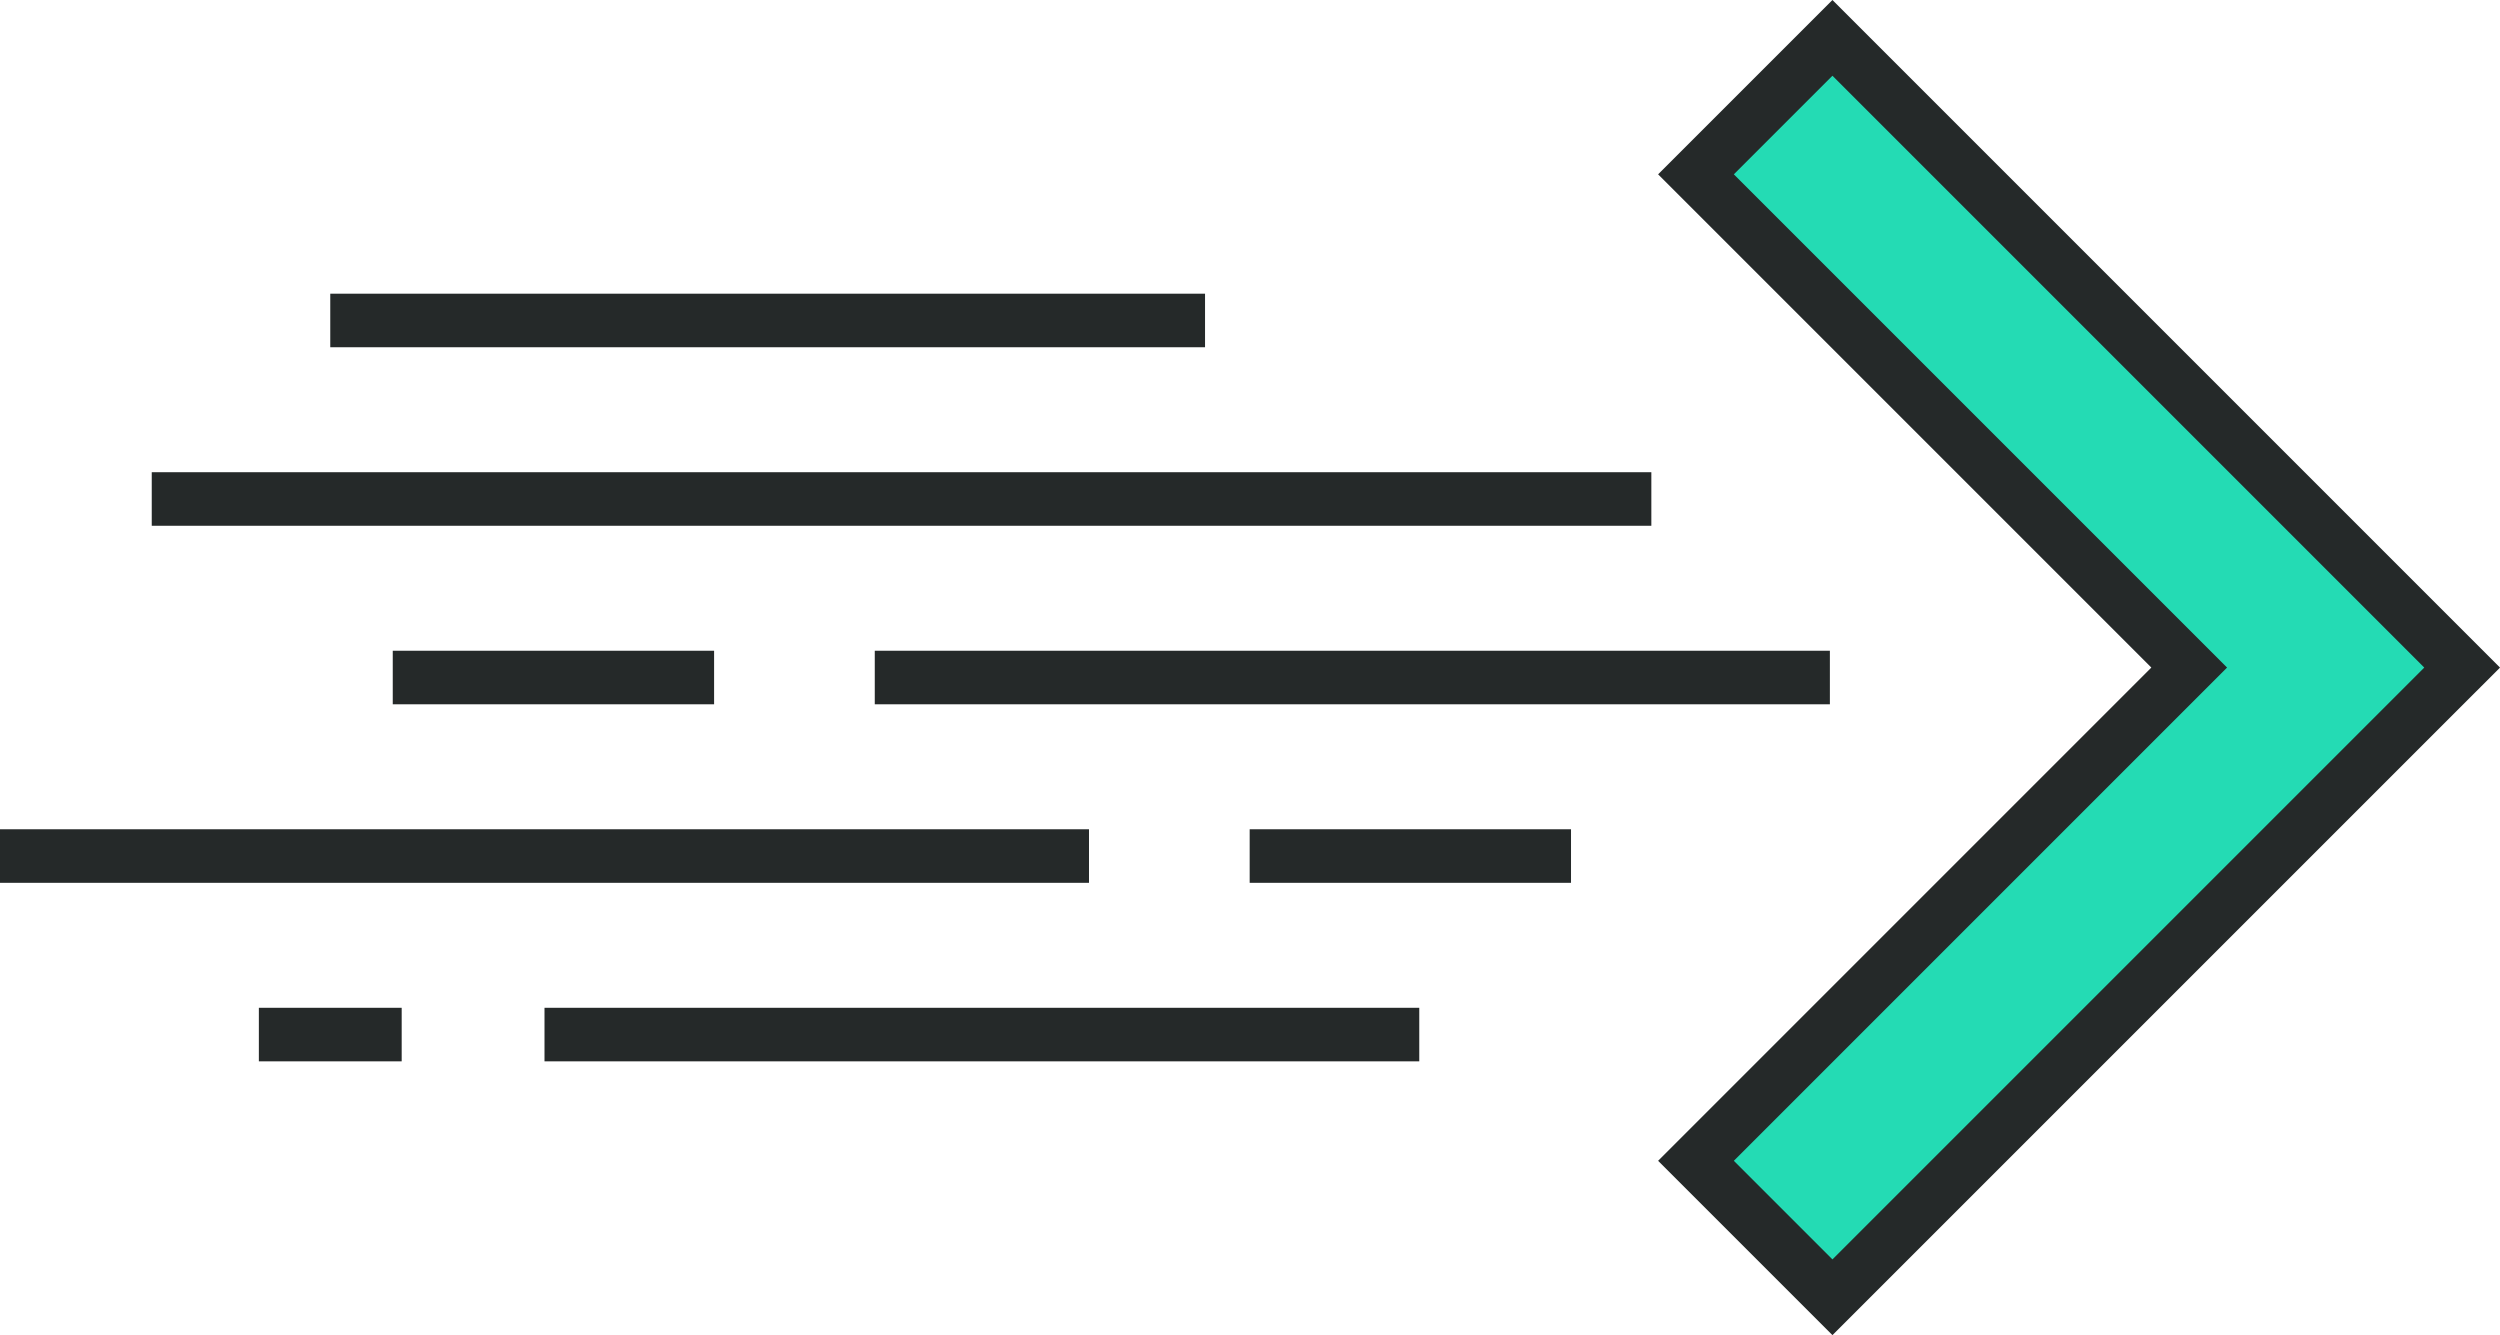
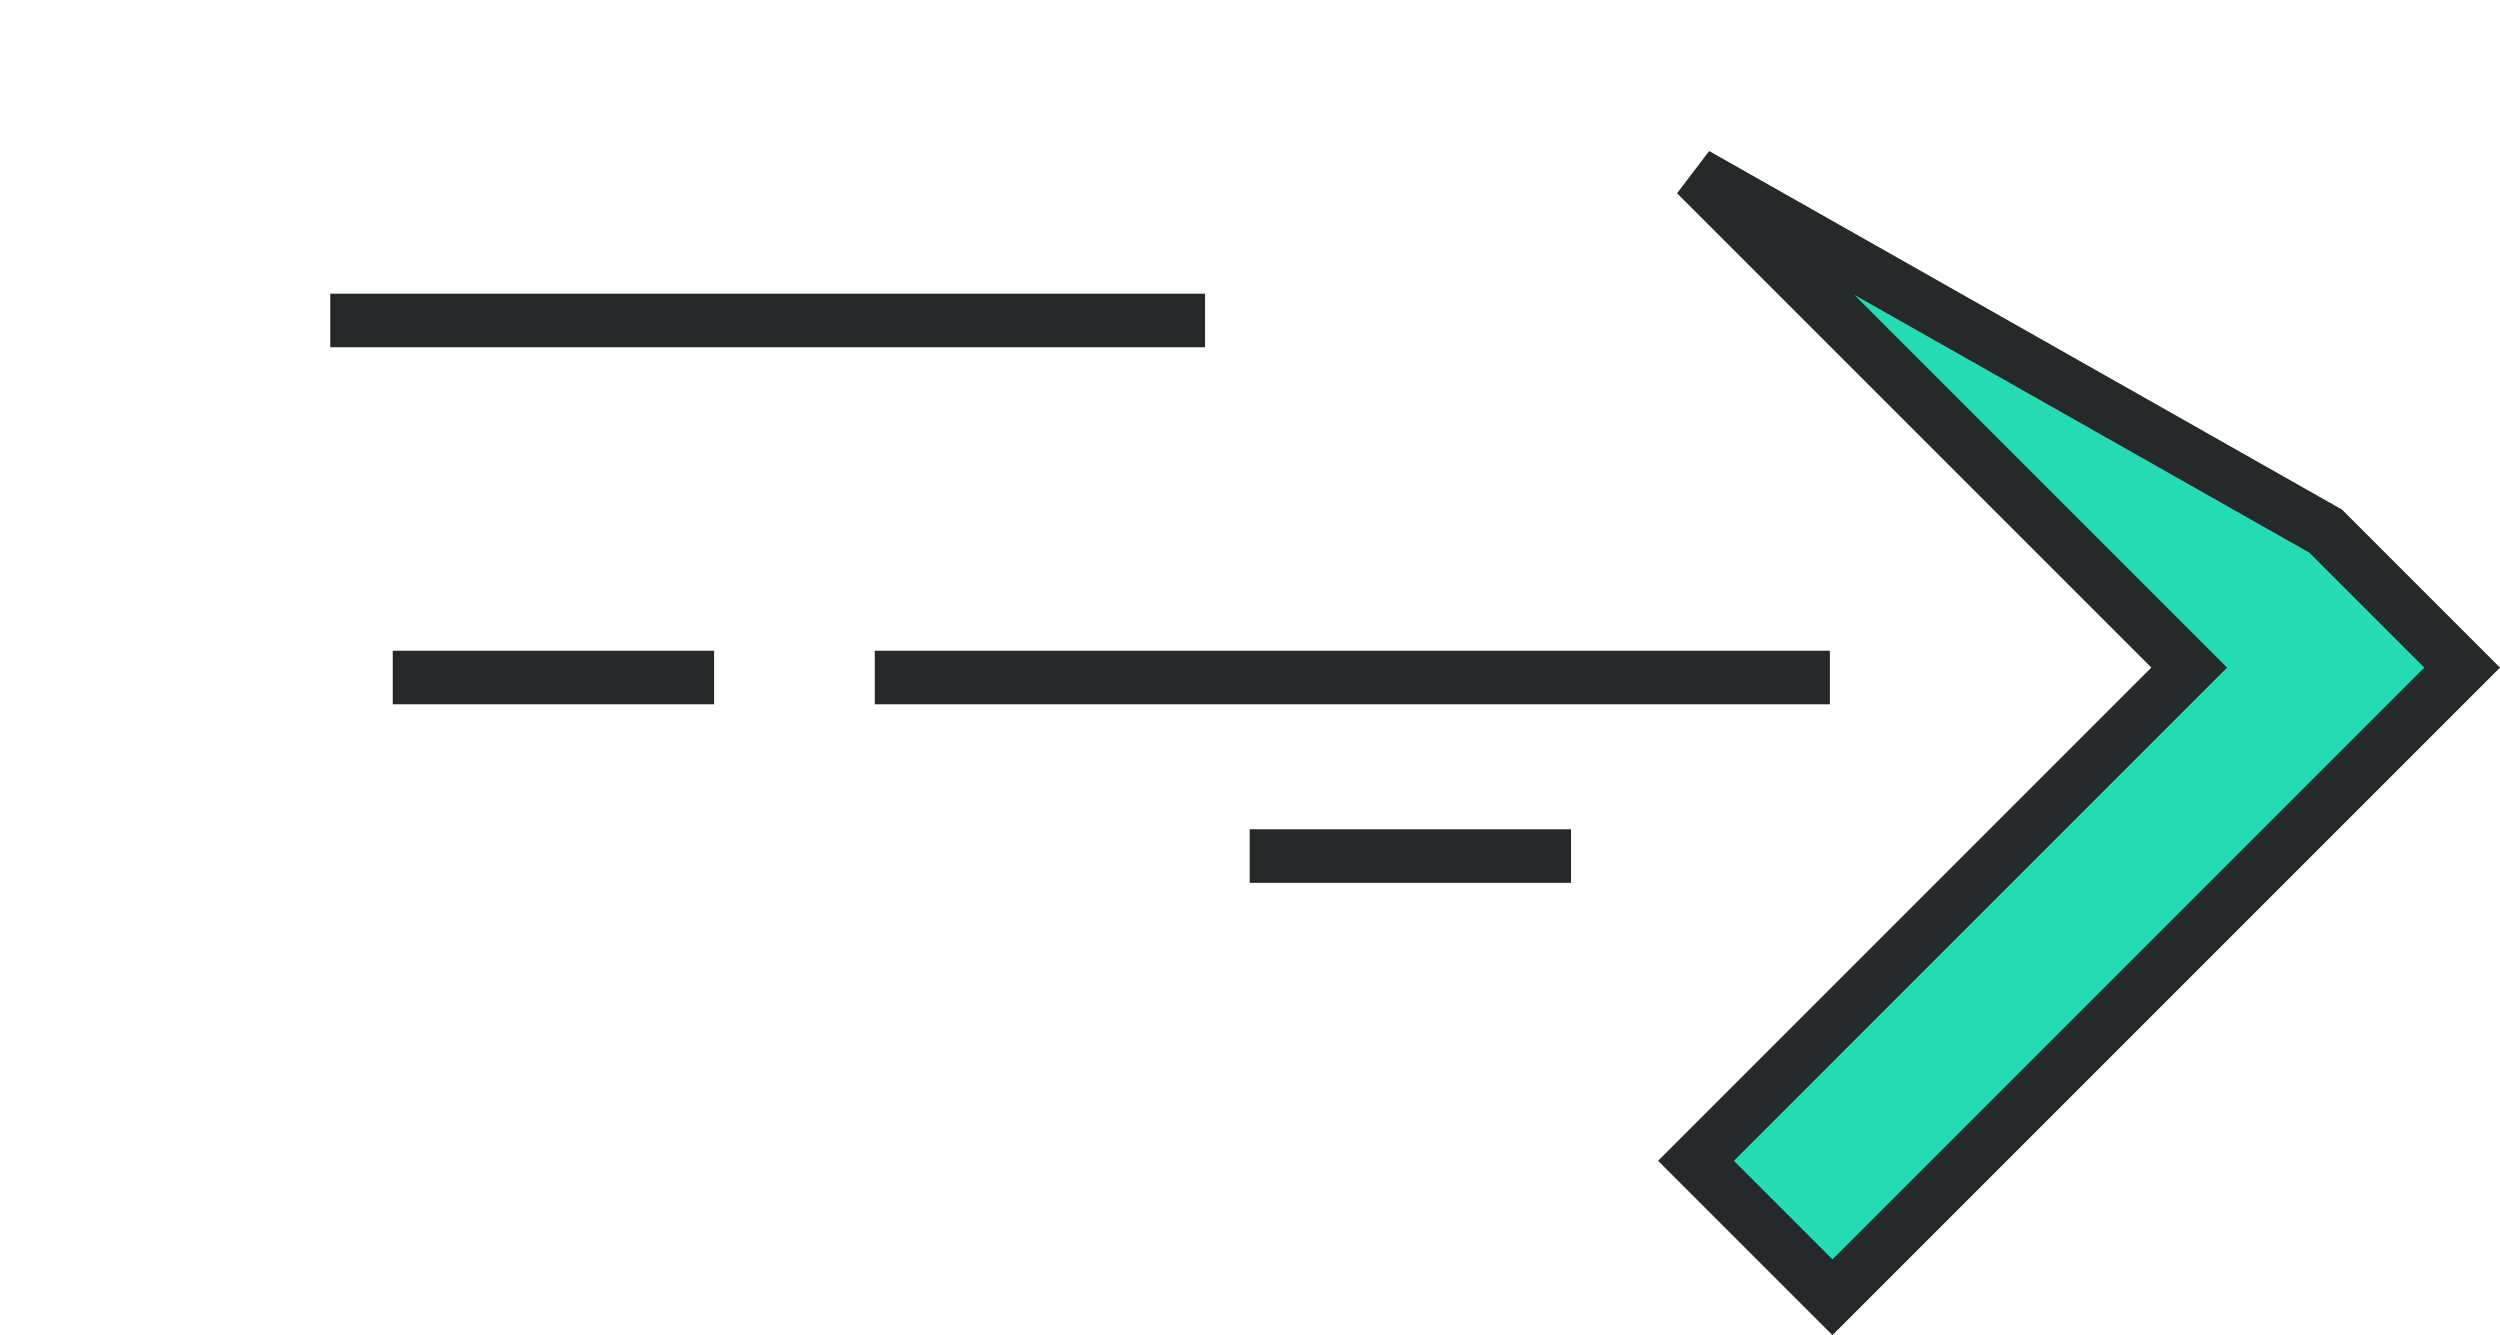
<svg xmlns="http://www.w3.org/2000/svg" width="140.037" height="74.786" viewBox="0 0 140.037 74.786">
  <g id="Group_33" data-name="Group 33" transform="translate(-501 -2647.585)">
    <g id="Group_32" data-name="Group 32" transform="translate(488 2652)">
-       <line id="Line_10" data-name="Line 10" x2="61" transform="translate(13 43.536)" fill="none" stroke="#252929" stroke-miterlimit="10" stroke-width="3" />
      <line id="Line_11" data-name="Line 11" x2="18" transform="translate(83 43.536)" fill="none" stroke="#252929" stroke-miterlimit="10" stroke-width="3" />
      <line id="Line_61" data-name="Line 61" x2="53.5" transform="translate(62 33.536)" fill="none" stroke="#252929" stroke-miterlimit="10" stroke-width="3" />
-       <line id="Line_60" data-name="Line 60" x2="49" transform="translate(43.5 53.536)" fill="none" stroke="#252929" stroke-miterlimit="10" stroke-width="3" />
      <line id="Line_63" data-name="Line 63" x2="49" transform="translate(31.5 13.536)" fill="none" stroke="#252929" stroke-miterlimit="10" stroke-width="3" />
-       <line id="Line_62" data-name="Line 62" x2="8" transform="translate(27.5 53.536)" fill="none" stroke="#252929" stroke-miterlimit="10" stroke-width="3" />
      <line id="Line_59" data-name="Line 59" x2="18" transform="translate(35 33.536)" fill="none" stroke="#252929" stroke-miterlimit="10" stroke-width="3" />
-       <line id="Line_58" data-name="Line 58" x2="84" transform="translate(21.5 23.536)" fill="none" stroke="#252929" stroke-miterlimit="10" stroke-width="3" />
-       <path id="Path_212" data-name="Path 212" d="M407.272,146.747l-27.628-27.628L372,126.762l27.628,27.628L372,182.019l7.644,7.644,27.628-27.628,7.644-7.643Z" transform="translate(-264 -121.412)" fill="#24dbb4" stroke="#252929" stroke-width="3" />
+       <path id="Path_212" data-name="Path 212" d="M407.272,146.747L372,126.762l27.628,27.628L372,182.019l7.644,7.644,27.628-27.628,7.644-7.643Z" transform="translate(-264 -121.412)" fill="#24dbb4" stroke="#252929" stroke-width="3" />
    </g>
  </g>
</svg>